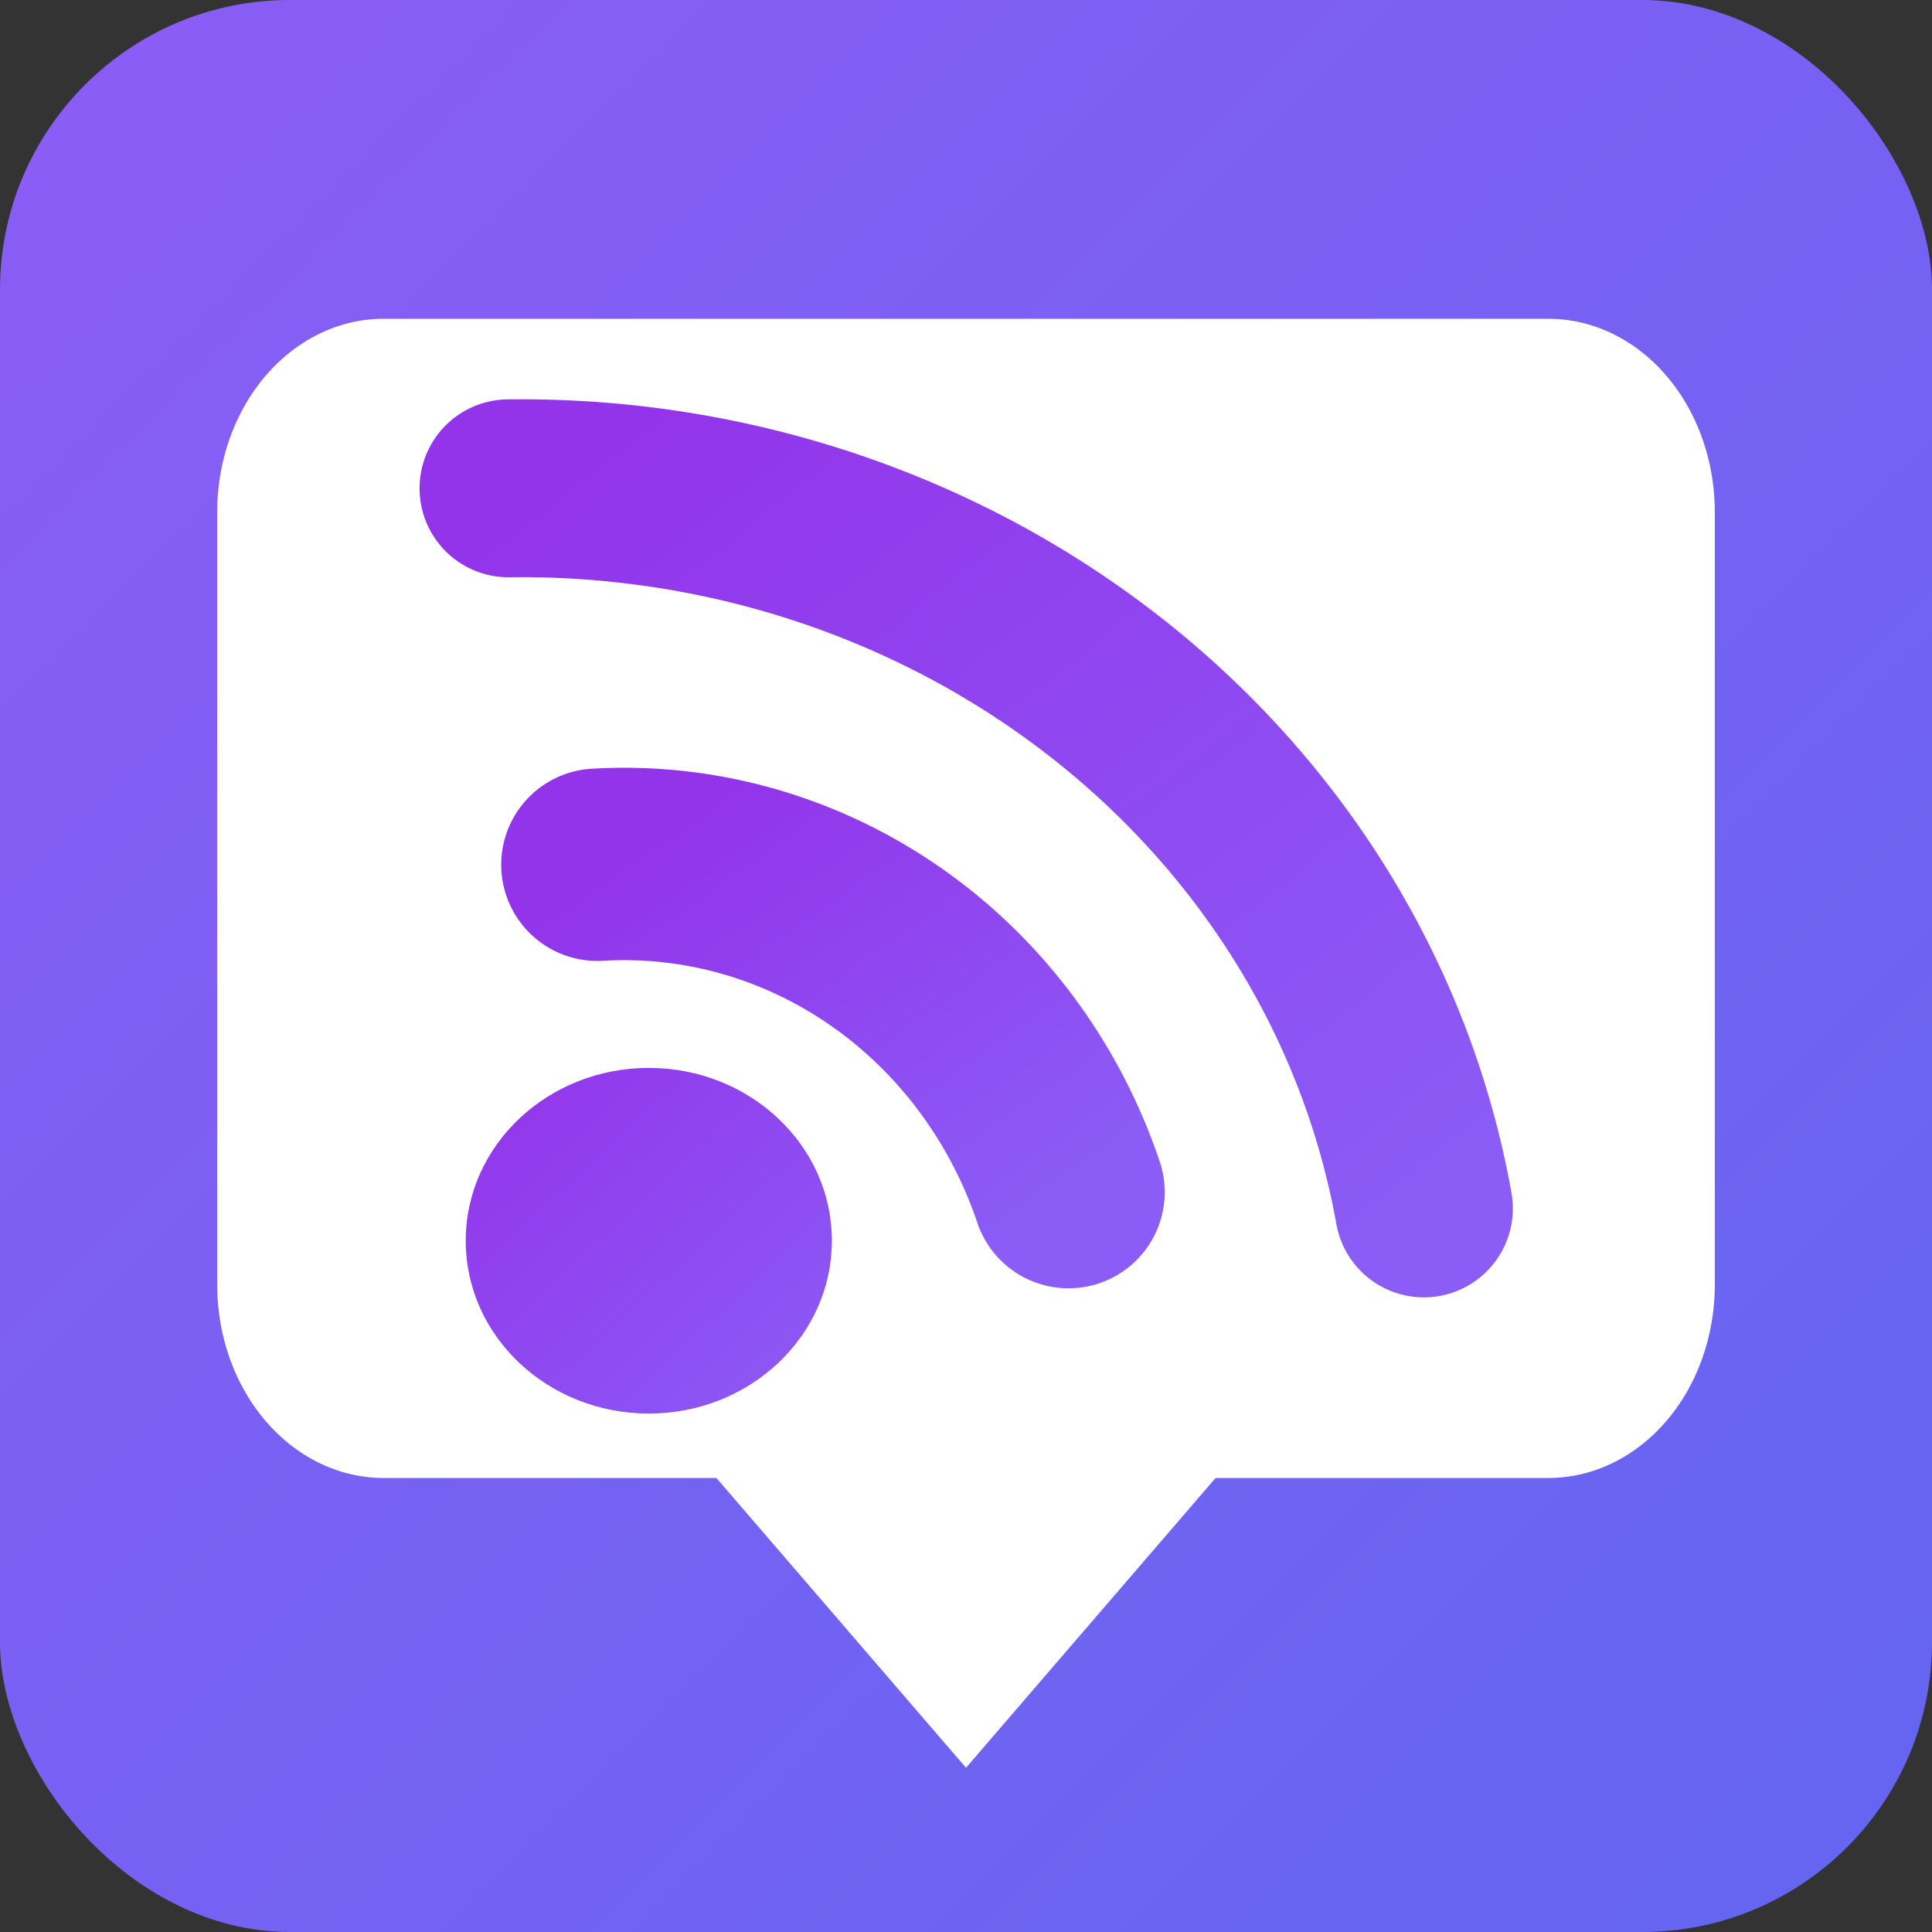
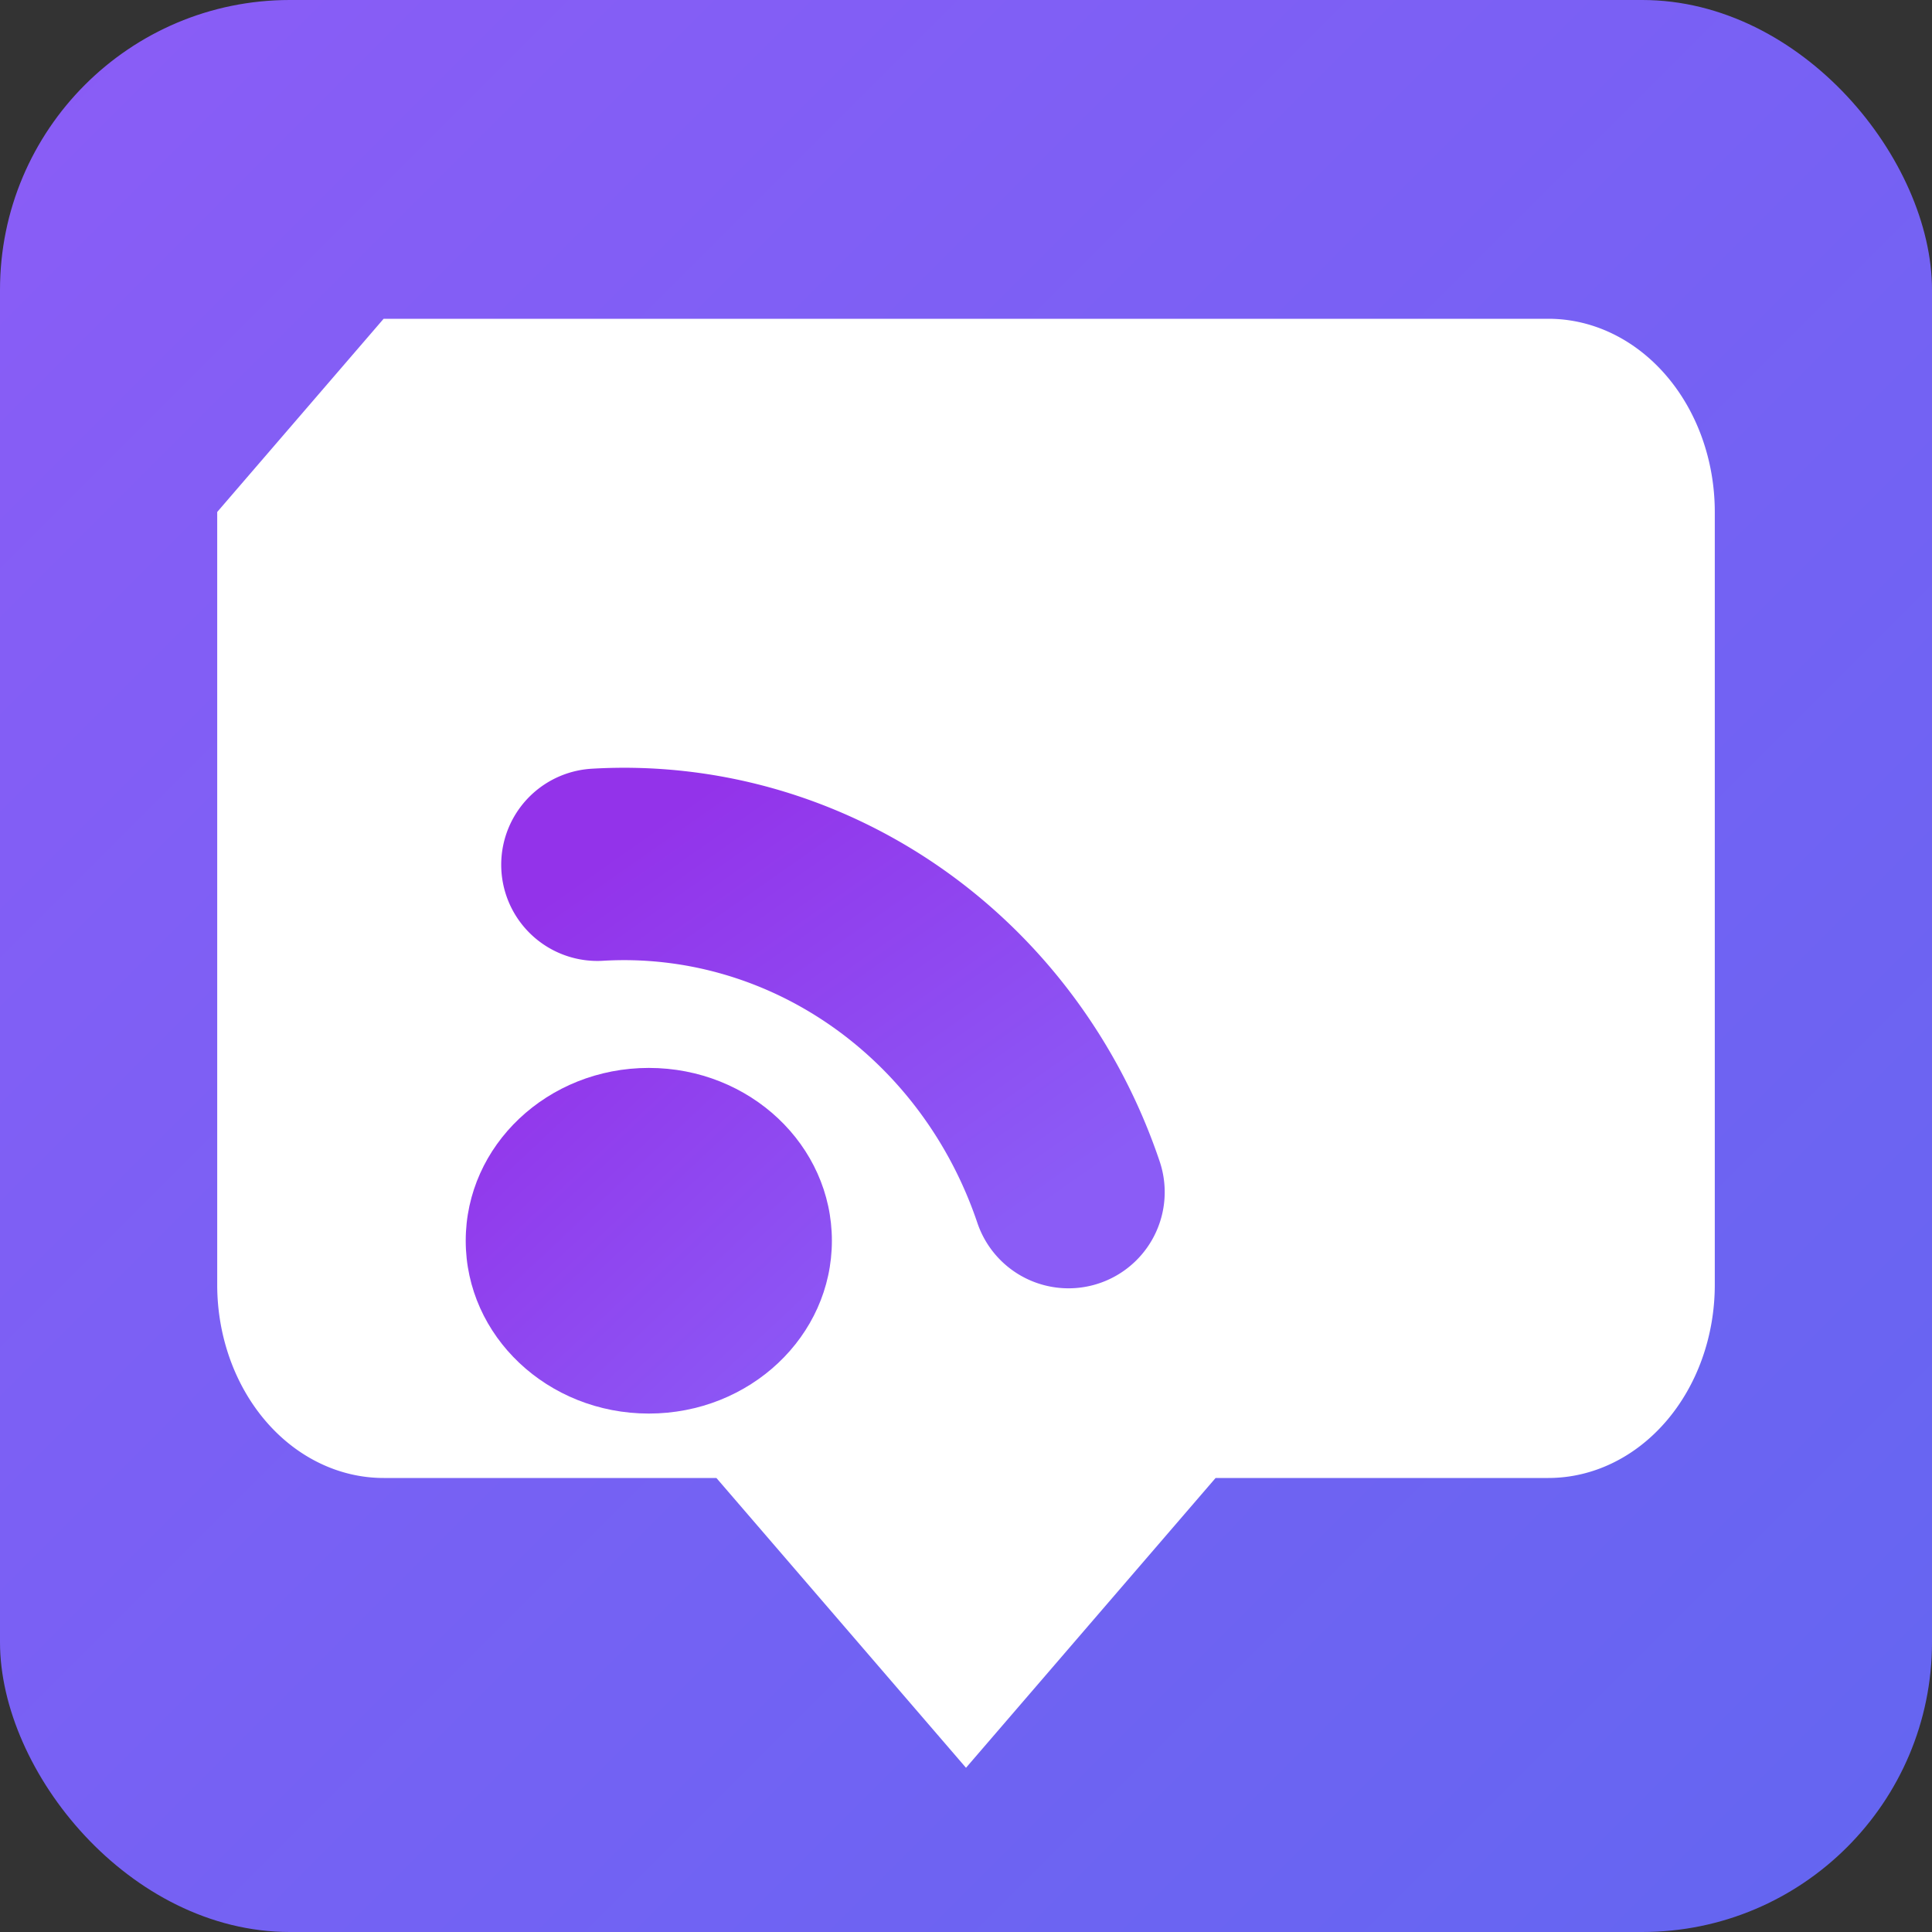
<svg xmlns="http://www.w3.org/2000/svg" xmlns:ns1="http://sodipodi.sourceforge.net/DTD/sodipodi-0.dtd" xmlns:ns2="http://www.inkscape.org/namespaces/inkscape" viewBox="0 0 100 100" version="1.1" id="svg3" ns1:docname="app_icon.svg" ns2:version="1.4 (e7c3feb100, 2024-10-09)">
  <rect x="0" y="0" width="100" height="100" fill="#333333" stroke="none" />
  <defs id="defs3">
    <linearGradient id="logoGradient" x1="0%" y1="0%" x2="100%" y2="100%">
      <stop offset="0%" style="stop-color:#8B5CF6" />
      <stop offset="100%" style="stop-color:#6366F1" />
    </linearGradient>
    <linearGradient id="rssGradient" x1="0%" y1="0%" x2="100%" y2="100%">
      <stop offset="0%" style="stop-color:#9333EA" />
      <stop offset="100%" style="stop-color:#8B5CF6" />
    </linearGradient>
  </defs>
  <ns1:namedview id="namedview3" pagecolor="#ffffff" bordercolor="#000000" borderopacity="0.25" ns2:showpageshadow="2" ns2:pageopacity="0.0" ns2:pagecheckerboard="0" ns2:deskcolor="#d1d1d1" ns2:zoom="4.565" ns2:cx="-150.71194" ns2:cy="-19.715225" ns2:window-width="3840" ns2:window-height="2082" ns2:window-x="0" ns2:window-y="0" ns2:window-maximized="1" ns2:current-layer="svg3" />
  <rect width="100" height="100" rx="15" fill="url(#logoGradient)" id="rect1" />
-   <path d="m 19.856,16.5 h 60.288 a 8.613,10 0 0 1 8.613,10 v 40 a 8.613,10 0 0 1 -8.613,10 H 62.919 L 50,91.5 37.081,76.5 H 19.856 a 8.613,10 0 0 1 -8.613,-10 v -40 a 8.613,10 0 0 1 8.613,-10 z" fill="#ffffff" id="path1" style="stroke-width:0.928" />
+   <path d="m 19.856,16.5 h 60.288 a 8.613,10 0 0 1 8.613,10 v 40 a 8.613,10 0 0 1 -8.613,10 H 62.919 L 50,91.5 37.081,76.5 H 19.856 a 8.613,10 0 0 1 -8.613,-10 v -40 z" fill="#ffffff" id="path1" style="stroke-width:0.928" />
  <g id="g3" transform="matrix(1.241,0,0,1.241,-13.741,-8.388)">
    <ellipse cx="38.133" cy="58.508" fill="url(#rssGradient)" id="circle1" rx="7.636" ry="7.208" style="stroke-width:1.236" />
-     <path d="m 32.281,27.126 a 38.18,36.04 0 0 1 38.18,30.034" fill="none" stroke="url(#rssGradient)" stroke-width="7.419" stroke-linecap="round" id="path2" />
    <path d="M 35.989,42.826 A 19.649,20.481 0 0 1 55.638,56.48" fill="none" stroke="url(#rssGradient)" stroke-width="8.024" stroke-linecap="round" id="path3" />
  </g>
</svg>